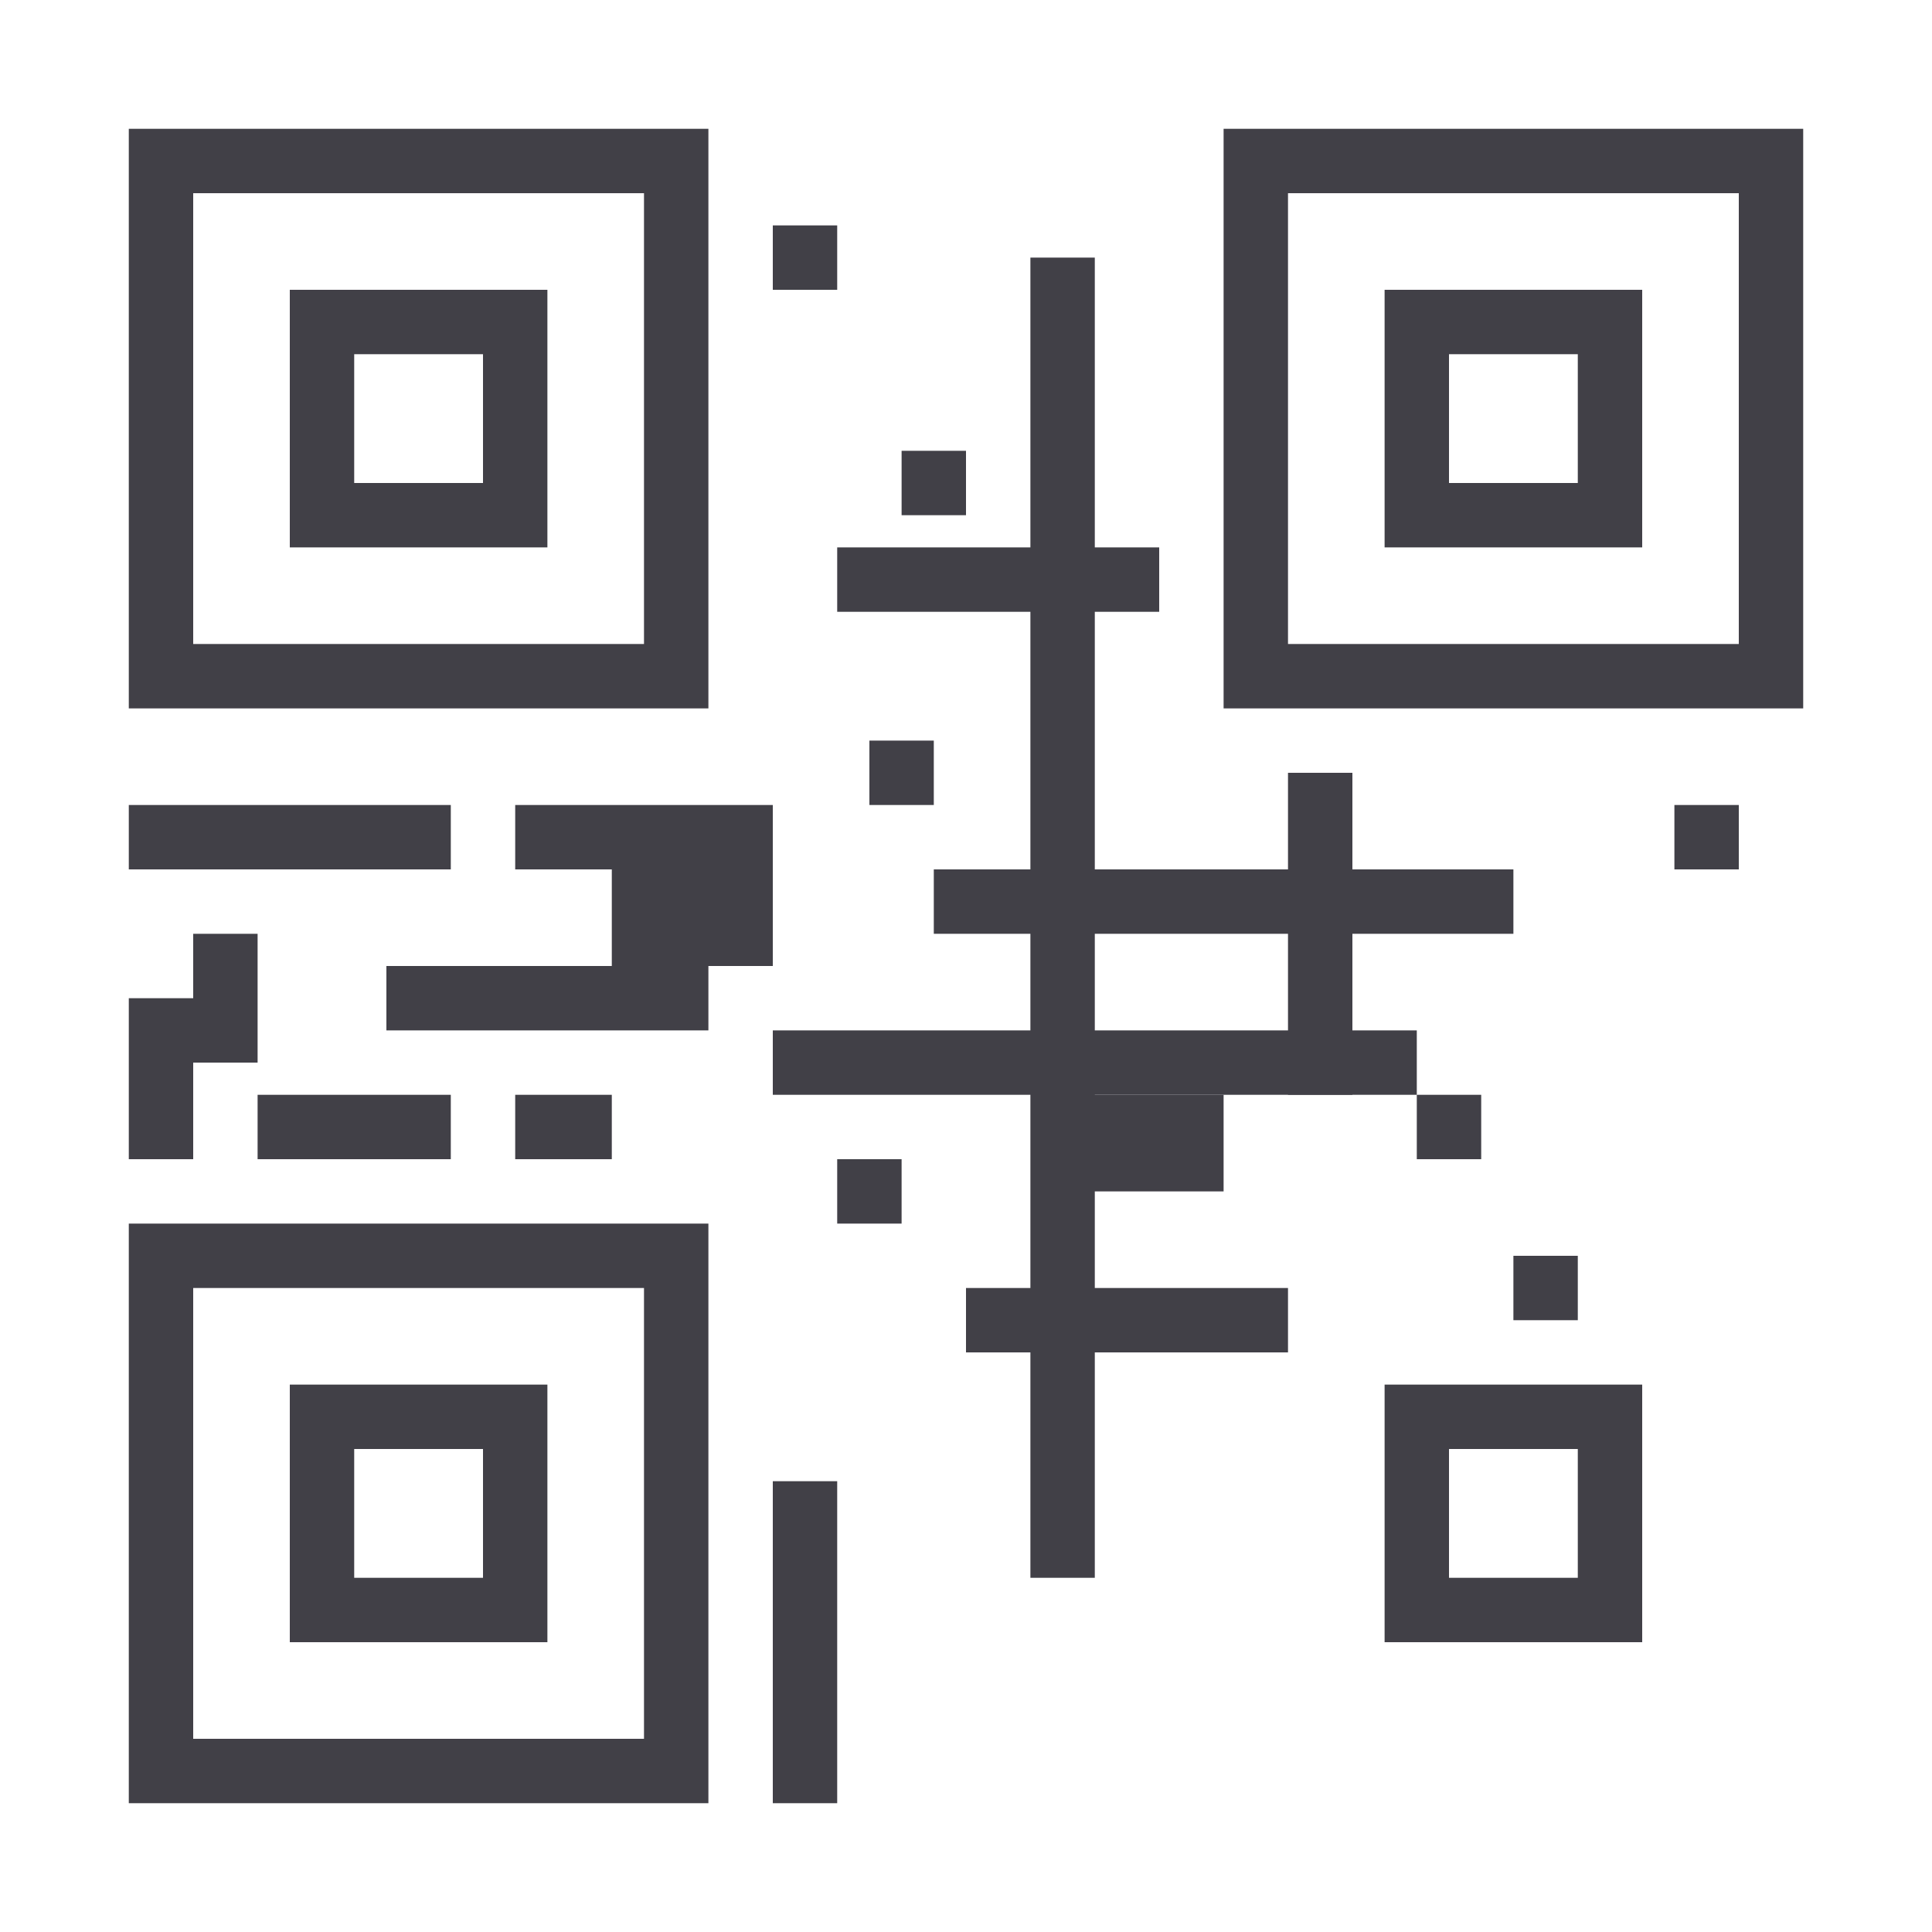
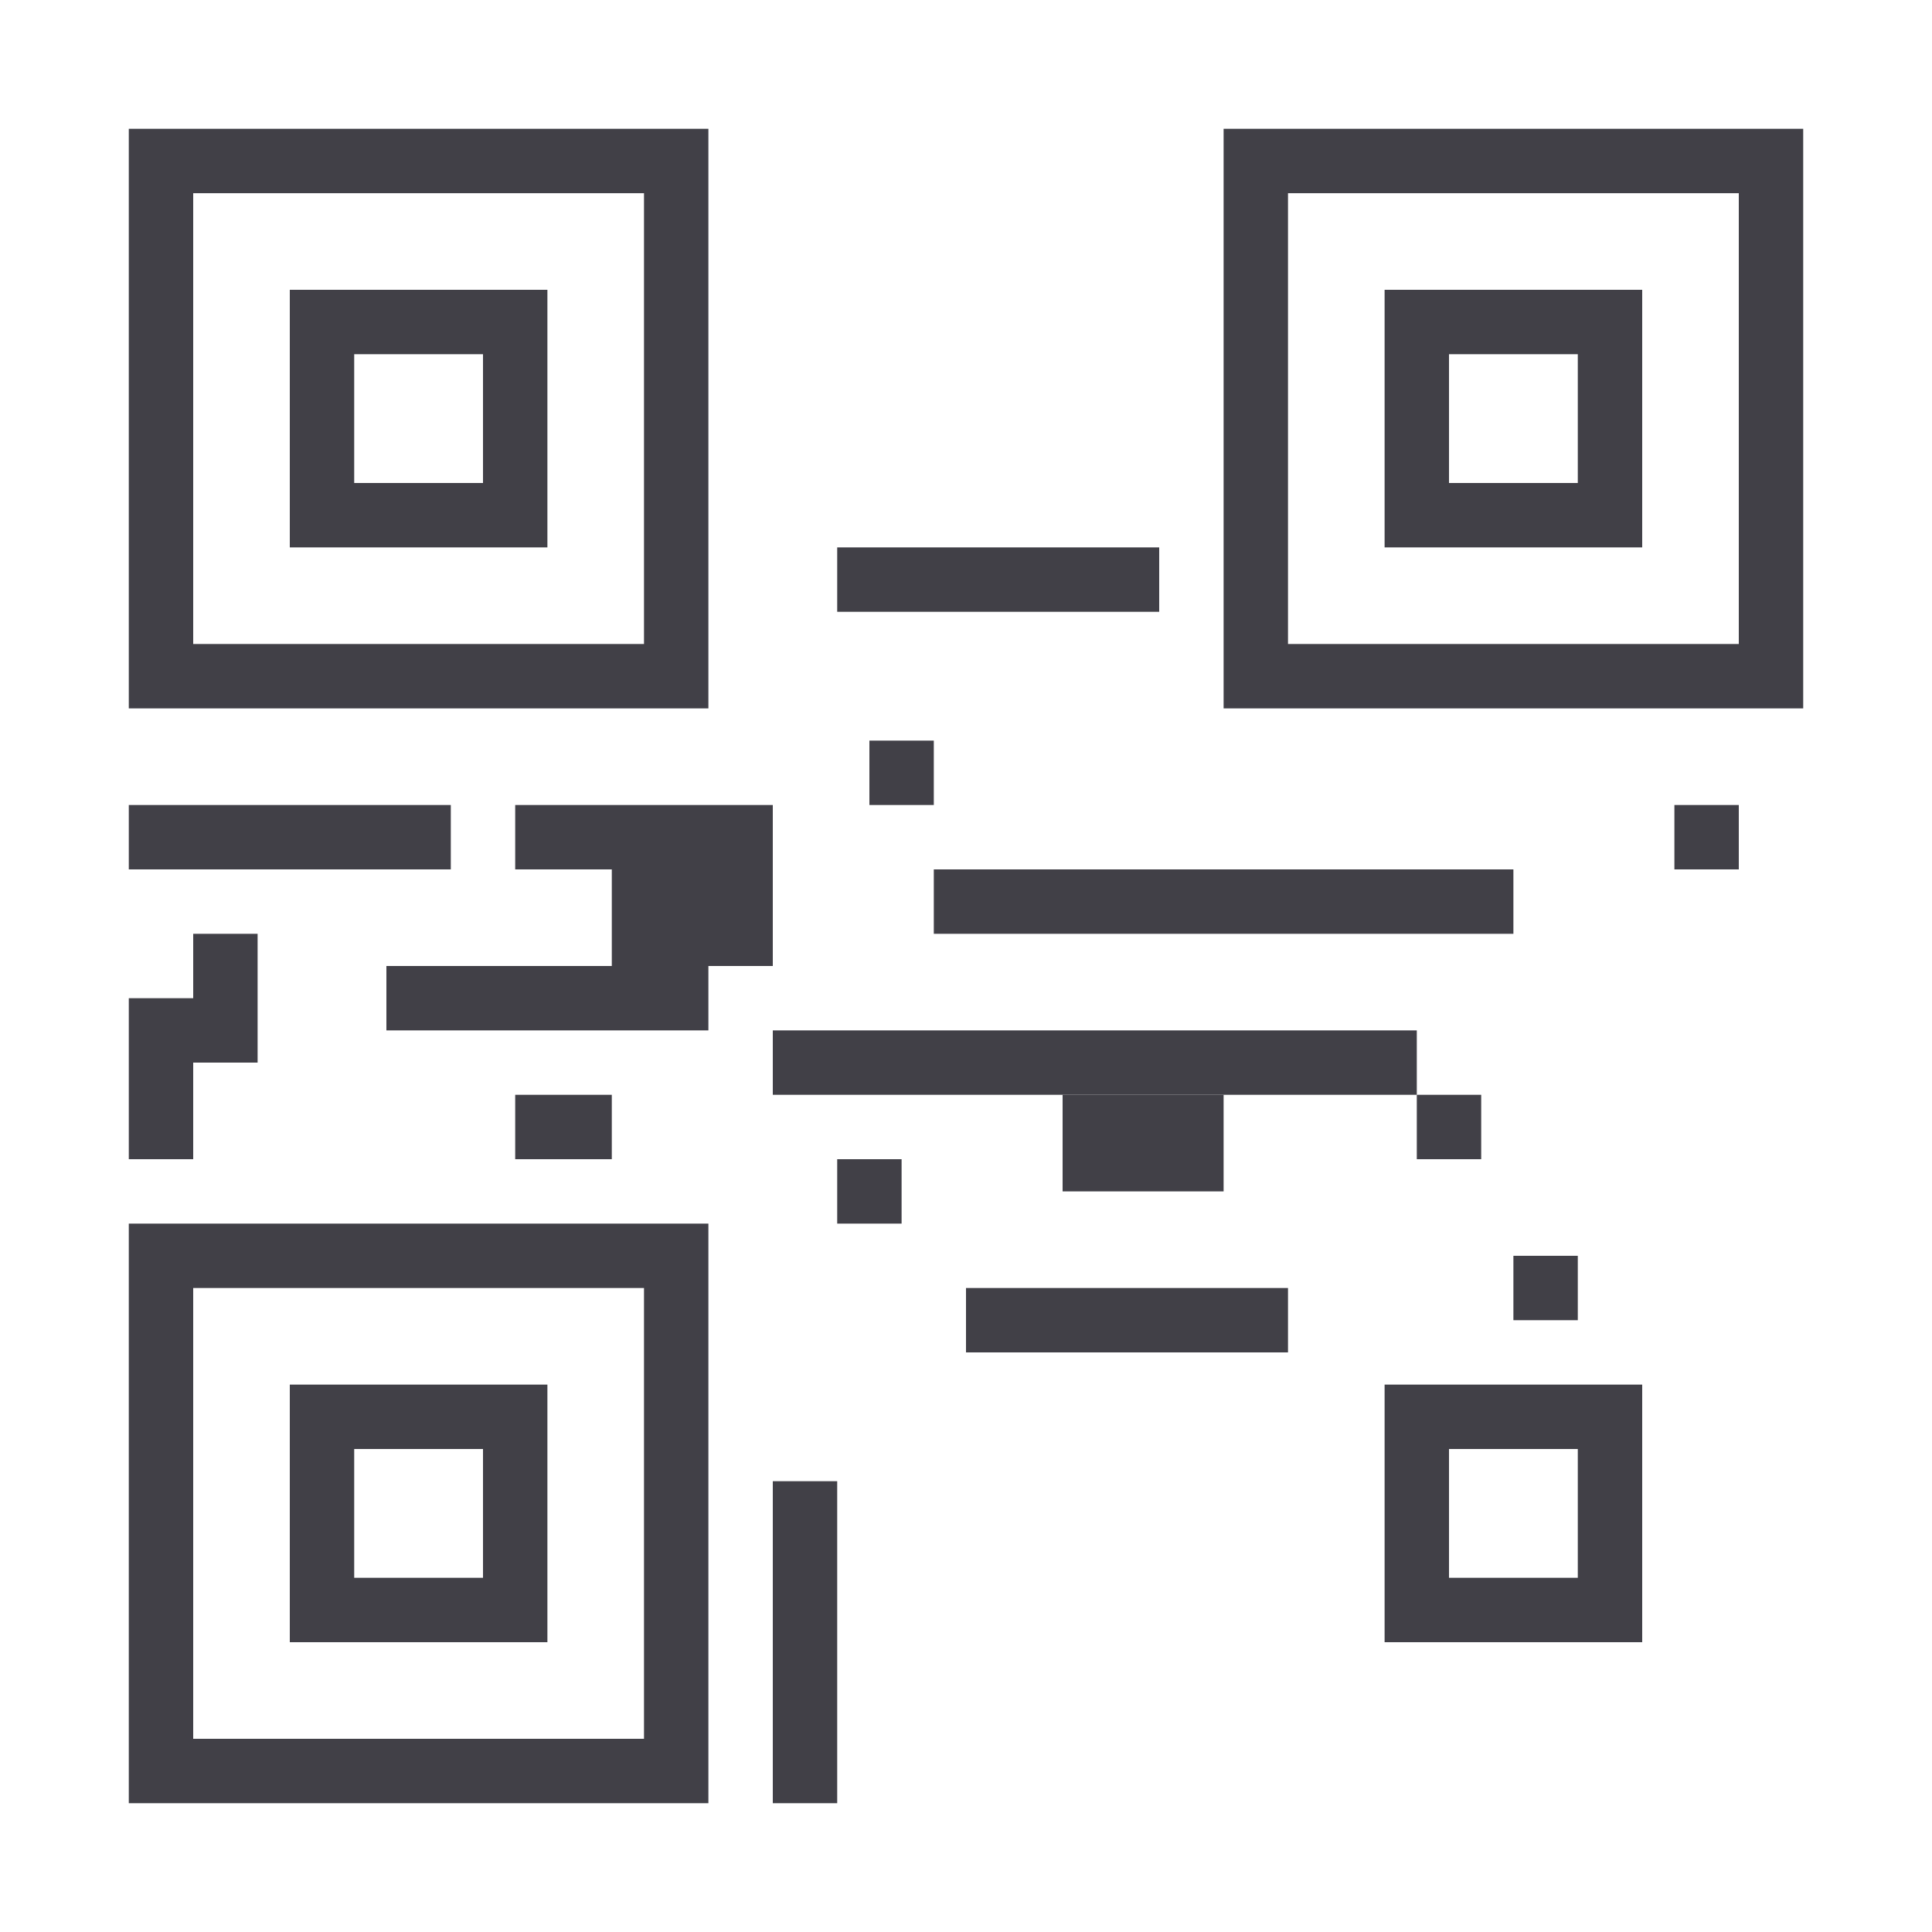
<svg xmlns="http://www.w3.org/2000/svg" width="60" height="60" viewBox="0 0 60 60" fill="none">
  <rect x="5" y="5" width="16" height="16" stroke="#414047" stroke-width="2" />
  <rect x="5" y="39" width="16" height="16" stroke="#414047" stroke-width="2" />
  <rect x="39" y="5" width="16" height="16" stroke="#414047" stroke-width="2" />
  <rect x="10" y="10" width="6" height="6" stroke="#414047" stroke-width="2" />
  <rect x="10" y="44" width="6" height="6" stroke="#414047" stroke-width="2" />
  <rect x="44" y="44" width="6" height="6" stroke="#414047" stroke-width="2" />
  <rect x="4" y="25" width="10" height="2" fill="#414047" />
  <rect x="12" y="30" width="10" height="2" fill="#414047" />
  <rect x="26" y="17" width="10" height="2" fill="#414047" />
  <rect x="30" y="40" width="10" height="2" fill="#414047" />
  <rect x="24" y="32" width="20" height="2" fill="#414047" />
  <rect x="29" y="27" width="18" height="2" fill="#414047" />
-   <rect x="34" y="8" width="41" height="2" transform="rotate(90 34 8)" fill="#414047" />
  <rect x="26" y="46" width="10" height="2" transform="rotate(90 26 46)" fill="#414047" />
-   <rect x="42" y="24" width="10" height="2" transform="rotate(90 42 24)" fill="#414047" />
  <rect x="16" y="34" width="3" height="2" fill="#414047" />
  <rect x="44" y="34" width="2" height="2" fill="#414047" />
  <rect x="26" y="36" width="2" height="2" fill="#414047" />
  <rect x="47" y="39" width="2" height="2" fill="#414047" />
-   <rect x="28" y="14" width="2" height="2" fill="#414047" />
-   <rect x="24" y="7" width="2" height="2" fill="#414047" />
  <rect x="27" y="23" width="2" height="2" fill="#414047" />
  <rect x="52" y="25" width="2" height="2" fill="#414047" />
-   <rect x="8" y="34" width="6" height="2" fill="#414047" />
  <rect x="6" y="31" width="5" height="2" transform="rotate(90 6 31)" fill="#414047" />
  <rect x="8" y="29" width="4" height="2" transform="rotate(90 8 29)" fill="#414047" />
  <rect x="16" y="25" width="8" height="2" fill="#414047" />
  <rect x="19" y="27" width="5" height="3" fill="#414047" />
  <rect x="33" y="34" width="5" height="3" fill="#414047" />
  <rect x="44" y="10" width="6" height="6" stroke="#414047" stroke-width="2" />
</svg>